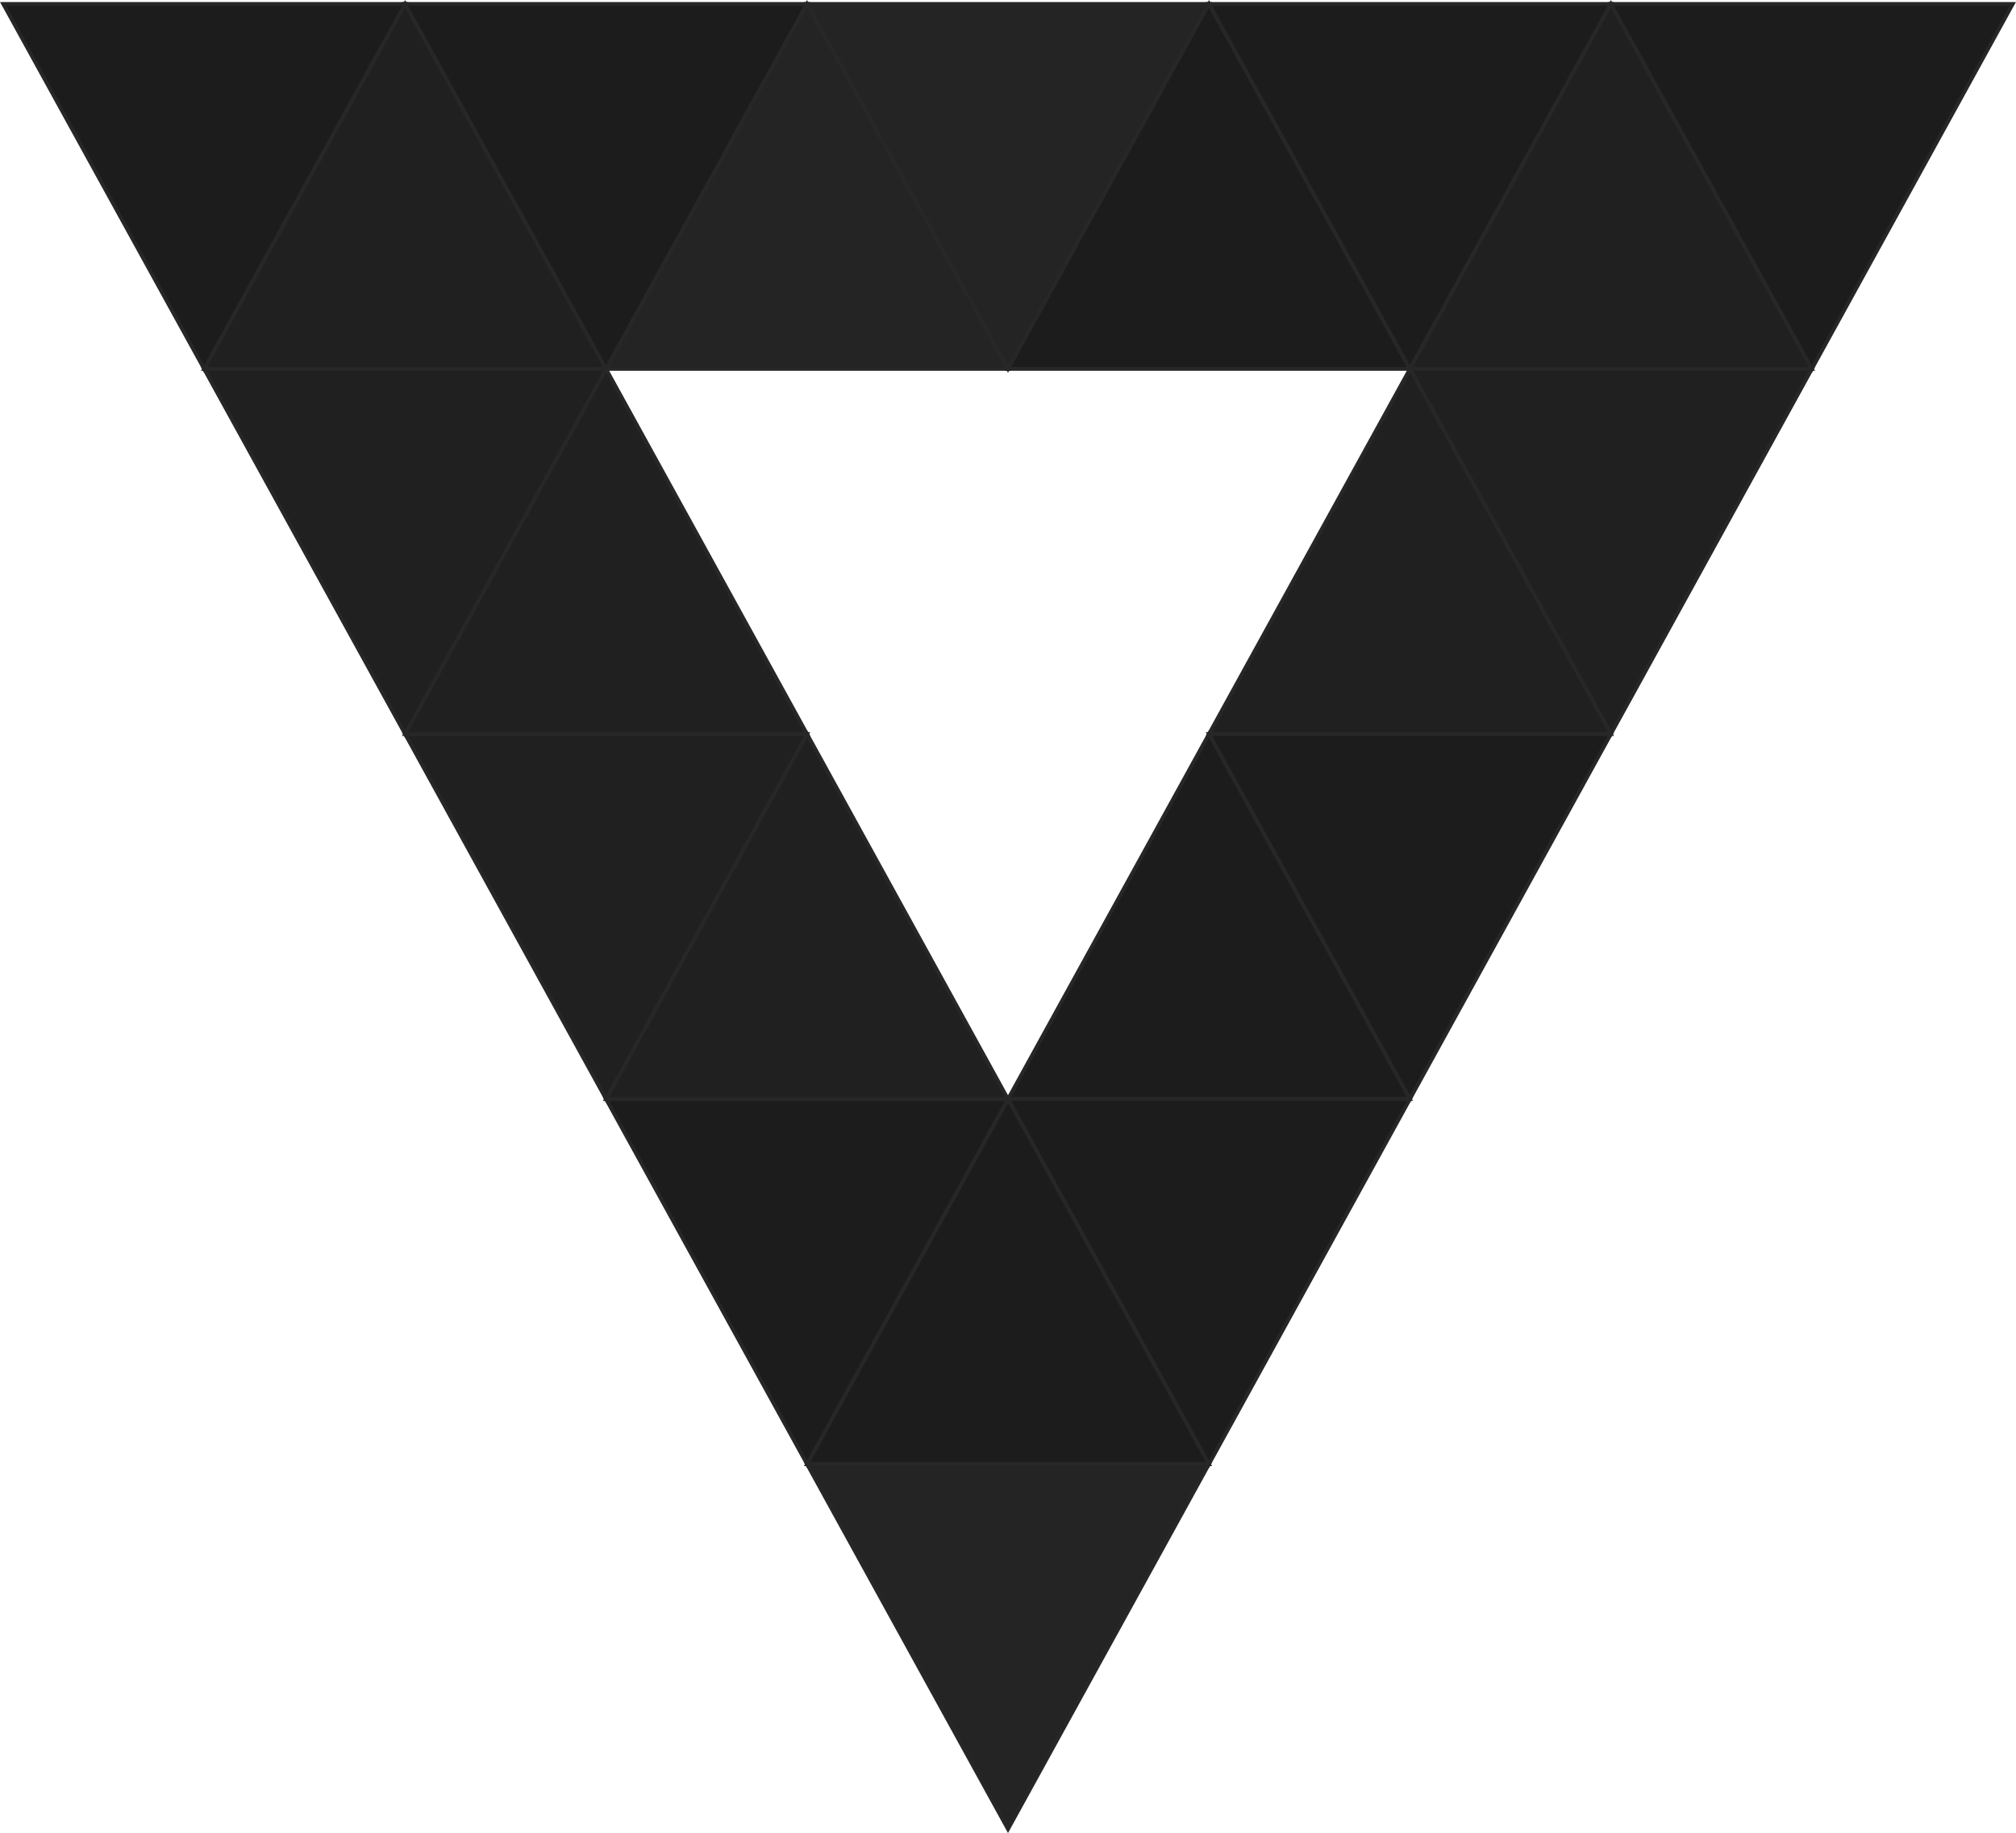
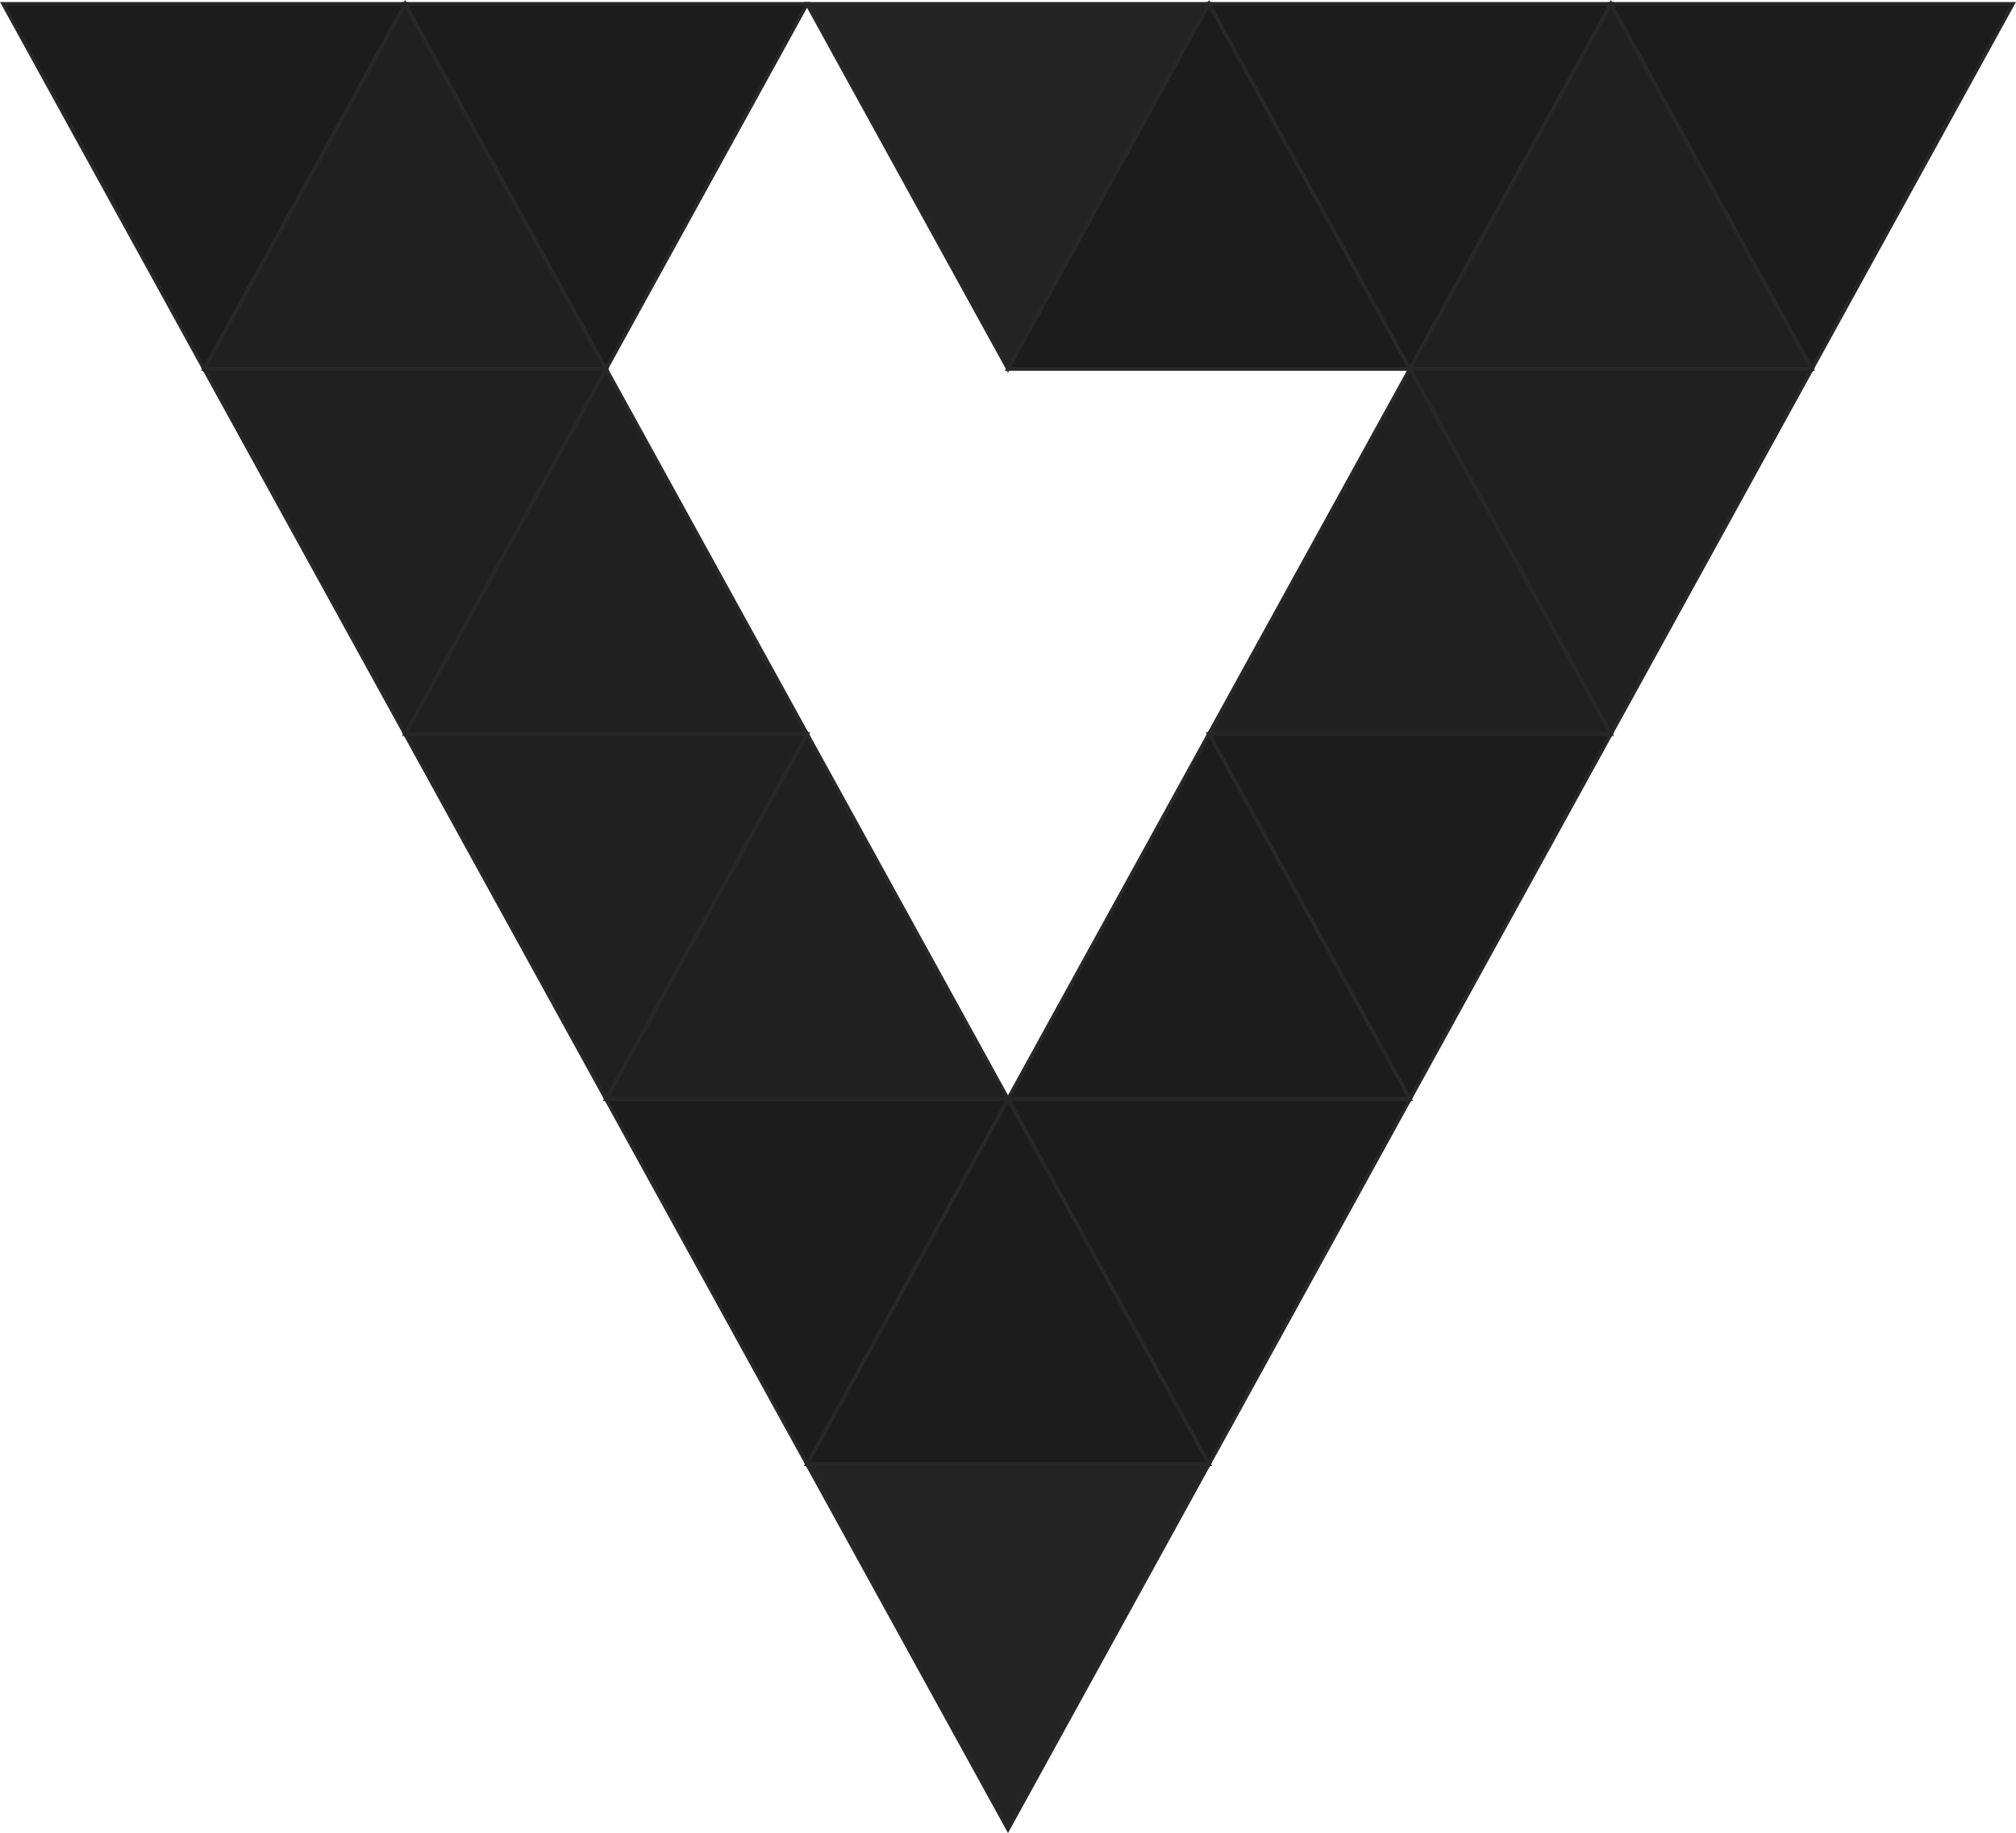
<svg xmlns="http://www.w3.org/2000/svg" id="Layer_2" data-name="Layer 2" viewBox="0 0 539.22 490.28">
  <defs>
    <style>
      .cls-1 {
        fill: #1c1c1c;
      }

      .cls-1, .cls-2, .cls-3 {
        stroke: #272727;
        stroke-miterlimit: 10;
      }

      .cls-2 {
        fill: #202020;
      }

      .cls-3 {
        fill: #242424;
      }
    </style>
    <linearGradient id="gradient-fill" x1="0" y1="0" x2="1" y2="0">
      <stop offset="0%" stop-color="#017172">
      </stop>
      <stop offset="100%" stop-color="#0F2B59">
      </stop>
    </linearGradient>
  </defs>
  <g id="Layer_1-2" data-name="Layer 1">
    <g>
      <polygon class="cls-2" points="108.35 1.04 54.6 98.68 162.1 98.68 108.35 1.04" />
      <polygon fill="url(#gradient-fill)" opacity="0" points="108.35 1.04 54.6 98.68 162.1 98.68 108.35 1.04">
        <animate attributeName="opacity" begin="0s" values="0;1;0;0" keyTimes="0;0.125;0.25;1" dur="2" repeatCount="indefinite" />
      </polygon>
      <polygon class="cls-1" points="54.6 98.68 .85 1.04 108.35 1.04 54.6 98.68" />
      <polygon fill="url(#gradient-fill)" opacity="0" points="54.6 98.68 .85 1.04 108.35 1.04 54.6 98.68">
        <animate attributeName="opacity" begin="0.1s" values="0;1;0;0" keyTimes="0;0.125;0.25;1" dur="2" repeatCount="indefinite" />
      </polygon>
      <polygon class="cls-1" points="162.1 98.68 108.35 1.04 215.86 1.04 162.1 98.68" />
      <polygon fill="url(#gradient-fill)" opacity="0" points="162.1 98.68 108.35 1.04 215.86 1.04 162.1 98.68">
        <animate attributeName="opacity" begin="0.2s" values="0;1;0;0" keyTimes="0;0.125;0.25;1" dur="2" repeatCount="indefinite" />
      </polygon>
-       <polygon class="cls-3" points="215.86 1.04 162.1 98.68 269.61 98.68 215.86 1.04" />
      <polygon fill="url(#gradient-fill)" opacity="0" points="215.86 1.04 162.1 98.68 269.61 98.68 215.86 1.04">
        <animate attributeName="opacity" begin="0.3s" values="0;1;0;0" keyTimes="0;0.125;0.25;1" dur="2" repeatCount="indefinite" />
      </polygon>
      <polygon class="cls-3" points="269.61 98.68 215.86 1.04 323.36 1.04 269.61 98.68" />
      <polygon fill="url(#gradient-fill)" opacity="0" points="269.61 98.68 215.86 1.04 323.36 1.04 269.61 98.68">
        <animate attributeName="opacity" begin="0.4s" values="0;1;0;0" keyTimes="0;0.125;0.25;1" dur="2" repeatCount="indefinite" />
      </polygon>
      <polygon class="cls-1" points="323.36 1.04 269.61 98.68 377.11 98.68 323.36 1.04" />
      <polygon fill="url(#gradient-fill)" opacity="0" points="323.36 1.04 269.61 98.68 377.11 98.68 323.36 1.04">
        <animate attributeName="opacity" begin="0.5s" values="0;1;0;0" keyTimes="0;0.125;0.25;1" dur="2" repeatCount="indefinite" />
      </polygon>
      <polygon class="cls-1" points="377.11 98.68 323.36 1.04 430.87 1.04 377.11 98.68" />
      <polygon fill="url(#gradient-fill)" opacity="0" points="377.11 98.68 323.36 1.04 430.87 1.04 377.11 98.68">
        <animate attributeName="opacity" begin="0.6s" values="0;1;0;0" keyTimes="0;0.125;0.25;1" dur="2" repeatCount="indefinite" />
      </polygon>
      <polygon class="cls-2" points="430.87 1.04 377.11 98.68 484.62 98.68 430.87 1.04" />
      <polygon fill="url(#gradient-fill)" opacity="0" points="430.87 1.04 377.11 98.68 484.62 98.68 430.87 1.04">
        <animate attributeName="opacity" begin="0.7s" values="0;1;0;0" keyTimes="0;0.125;0.25;1" dur="2" repeatCount="indefinite" />
      </polygon>
      <polygon class="cls-1" points="484.62 98.68 430.87 1.04 538.37 1.04 484.62 98.68" />
      <polygon fill="url(#gradient-fill)" opacity="0" points="484.62 98.68 430.87 1.04 538.37 1.04 484.62 98.68">
        <animate attributeName="opacity" begin="0.8s" values="0;1;0;0" keyTimes="0;0.125;0.25;1" dur="2" repeatCount="indefinite" />
      </polygon>
      <polygon class="cls-2" points="430.87 196.32 377.11 98.68 484.62 98.68 430.87 196.32" />
      <polygon fill="url(#gradient-fill)" opacity="0" points="430.87 196.32 377.11 98.68 484.62 98.68 430.87 196.32">
        <animate attributeName="opacity" begin="0.9s" values="0;1;0;0" keyTimes="0;0.125;0.25;1" dur="2" repeatCount="indefinite" />
      </polygon>
      <polygon class="cls-2" points="377.11 98.68 430.87 196.32 323.36 196.32 377.11 98.68" />
      <polygon fill="url(#gradient-fill)" opacity="0" points="377.11 98.68 430.87 196.32 323.36 196.32 377.11 98.68">
        <animate attributeName="opacity" begin="1.0s" values="0;1;0;0" keyTimes="0;0.125;0.25;1" dur="2" repeatCount="indefinite" />
      </polygon>
      <polygon class="cls-1" points="377.11 293.96 323.36 196.32 430.87 196.32 377.11 293.96" />
      <polygon fill="url(#gradient-fill)" opacity="0" points="377.11 293.96 323.36 196.32 430.87 196.32 377.11 293.96">
        <animate attributeName="opacity" begin="1.1s" values="0;1;0;0" keyTimes="0;0.125;0.25;1" dur="2" repeatCount="indefinite" />
      </polygon>
      <polygon class="cls-1" points="323.36 196.32 377.11 293.96 269.61 293.96 323.36 196.32" />
      <polygon fill="url(#gradient-fill)" opacity="0" points="323.36 196.32 377.11 293.96 269.61 293.96 323.36 196.32">
        <animate attributeName="opacity" begin="1.2s" values="0;1;0;0" keyTimes="0;0.125;0.25;1" dur="2" repeatCount="indefinite" />
      </polygon>
      <polygon class="cls-1" points="323.36 391.6 269.61 293.96 377.11 293.96 323.36 391.6" />
      <polygon fill="url(#gradient-fill)" opacity="0" points="323.36 391.6 269.61 293.96 377.11 293.96 323.36 391.6">
        <animate attributeName="opacity" begin="1.3s" values="0;1;0;0" keyTimes="0;0.125;0.25;1" dur="2" repeatCount="indefinite" />
      </polygon>
      <polygon class="cls-1" points="269.61 293.96 215.86 391.6 323.36 391.6 269.61 293.96" />
      <polygon fill="url(#gradient-fill)" opacity="0" points="269.61 293.96 215.86 391.6 323.36 391.6 269.61 293.96">
        <animate attributeName="opacity" begin="1.4s" values="0;1;0;0" keyTimes="0;0.125;0.25;1" dur="2" repeatCount="indefinite" />
      </polygon>
      <polygon class="cls-3" points="269.61 489.24 215.86 391.6 323.36 391.6 269.61 489.24" />
      <polygon fill="url(#gradient-fill)" opacity="0" points="269.61 489.24 215.86 391.6 323.36 391.6 269.61 489.24">
        <animate attributeName="opacity" begin="1.5s" values="0;1;0;0" keyTimes="0;0.125;0.25;1" dur="2" repeatCount="indefinite" />
      </polygon>
      <polygon class="cls-1" points="215.86 391.6 162.1 293.96 269.61 293.96 215.86 391.6" />
      <polygon fill="url(#gradient-fill)" opacity="0" points="215.86 391.6 162.1 293.96 269.61 293.96 215.86 391.6">
        <animate attributeName="opacity" begin="1.6s" values="0;1;0;0" keyTimes="0;0.125;0.25;1" dur="2" repeatCount="indefinite" />
      </polygon>
      <polygon class="cls-2" points="215.86 196.32 162.1 293.96 269.61 293.96 215.86 196.32" />
      <polygon fill="url(#gradient-fill)" opacity="0" points="215.86 196.32 162.1 293.96 269.61 293.96 215.86 196.32">
        <animate attributeName="opacity" begin="1.7s" values="0;1;0;0" keyTimes="0;0.125;0.25;1" dur="2" repeatCount="indefinite" />
      </polygon>
      <polygon class="cls-2" points="162.1 293.96 108.35 196.32 215.86 196.32 162.1 293.96" />
      <polygon fill="url(#gradient-fill)" opacity="0" points="162.1 293.96 108.35 196.32 215.86 196.32 162.1 293.96">
        <animate attributeName="opacity" begin="1.8s" values="0;1;0;0" keyTimes="0;0.125;0.25;1" dur="2" repeatCount="indefinite" />
      </polygon>
      <polygon class="cls-2" points="162.1 98.68 108.35 196.32 215.86 196.32 162.1 98.68" />
      <polygon fill="url(#gradient-fill)" opacity="0" points="162.1 98.68 108.35 196.32 215.86 196.32 162.1 98.68">
        <animate attributeName="opacity" begin="1.9s" values="0;1;0;0" keyTimes="0;0.125;0.25;1" dur="2" repeatCount="indefinite" />
      </polygon>
      <polygon class="cls-2" points="108.35 196.32 54.6 98.68 162.1 98.68 108.35 196.32" />
      <polygon fill="url(#gradient-fill)" opacity="0" points="108.35 196.32 54.6 98.68 162.1 98.68 108.35 196.32">
        <animate attributeName="opacity" begin="2s" values="0;1;0;0" keyTimes="0;0.125;0.25;1" dur="2" repeatCount="indefinite" />
      </polygon>
    </g>
  </g>
</svg>